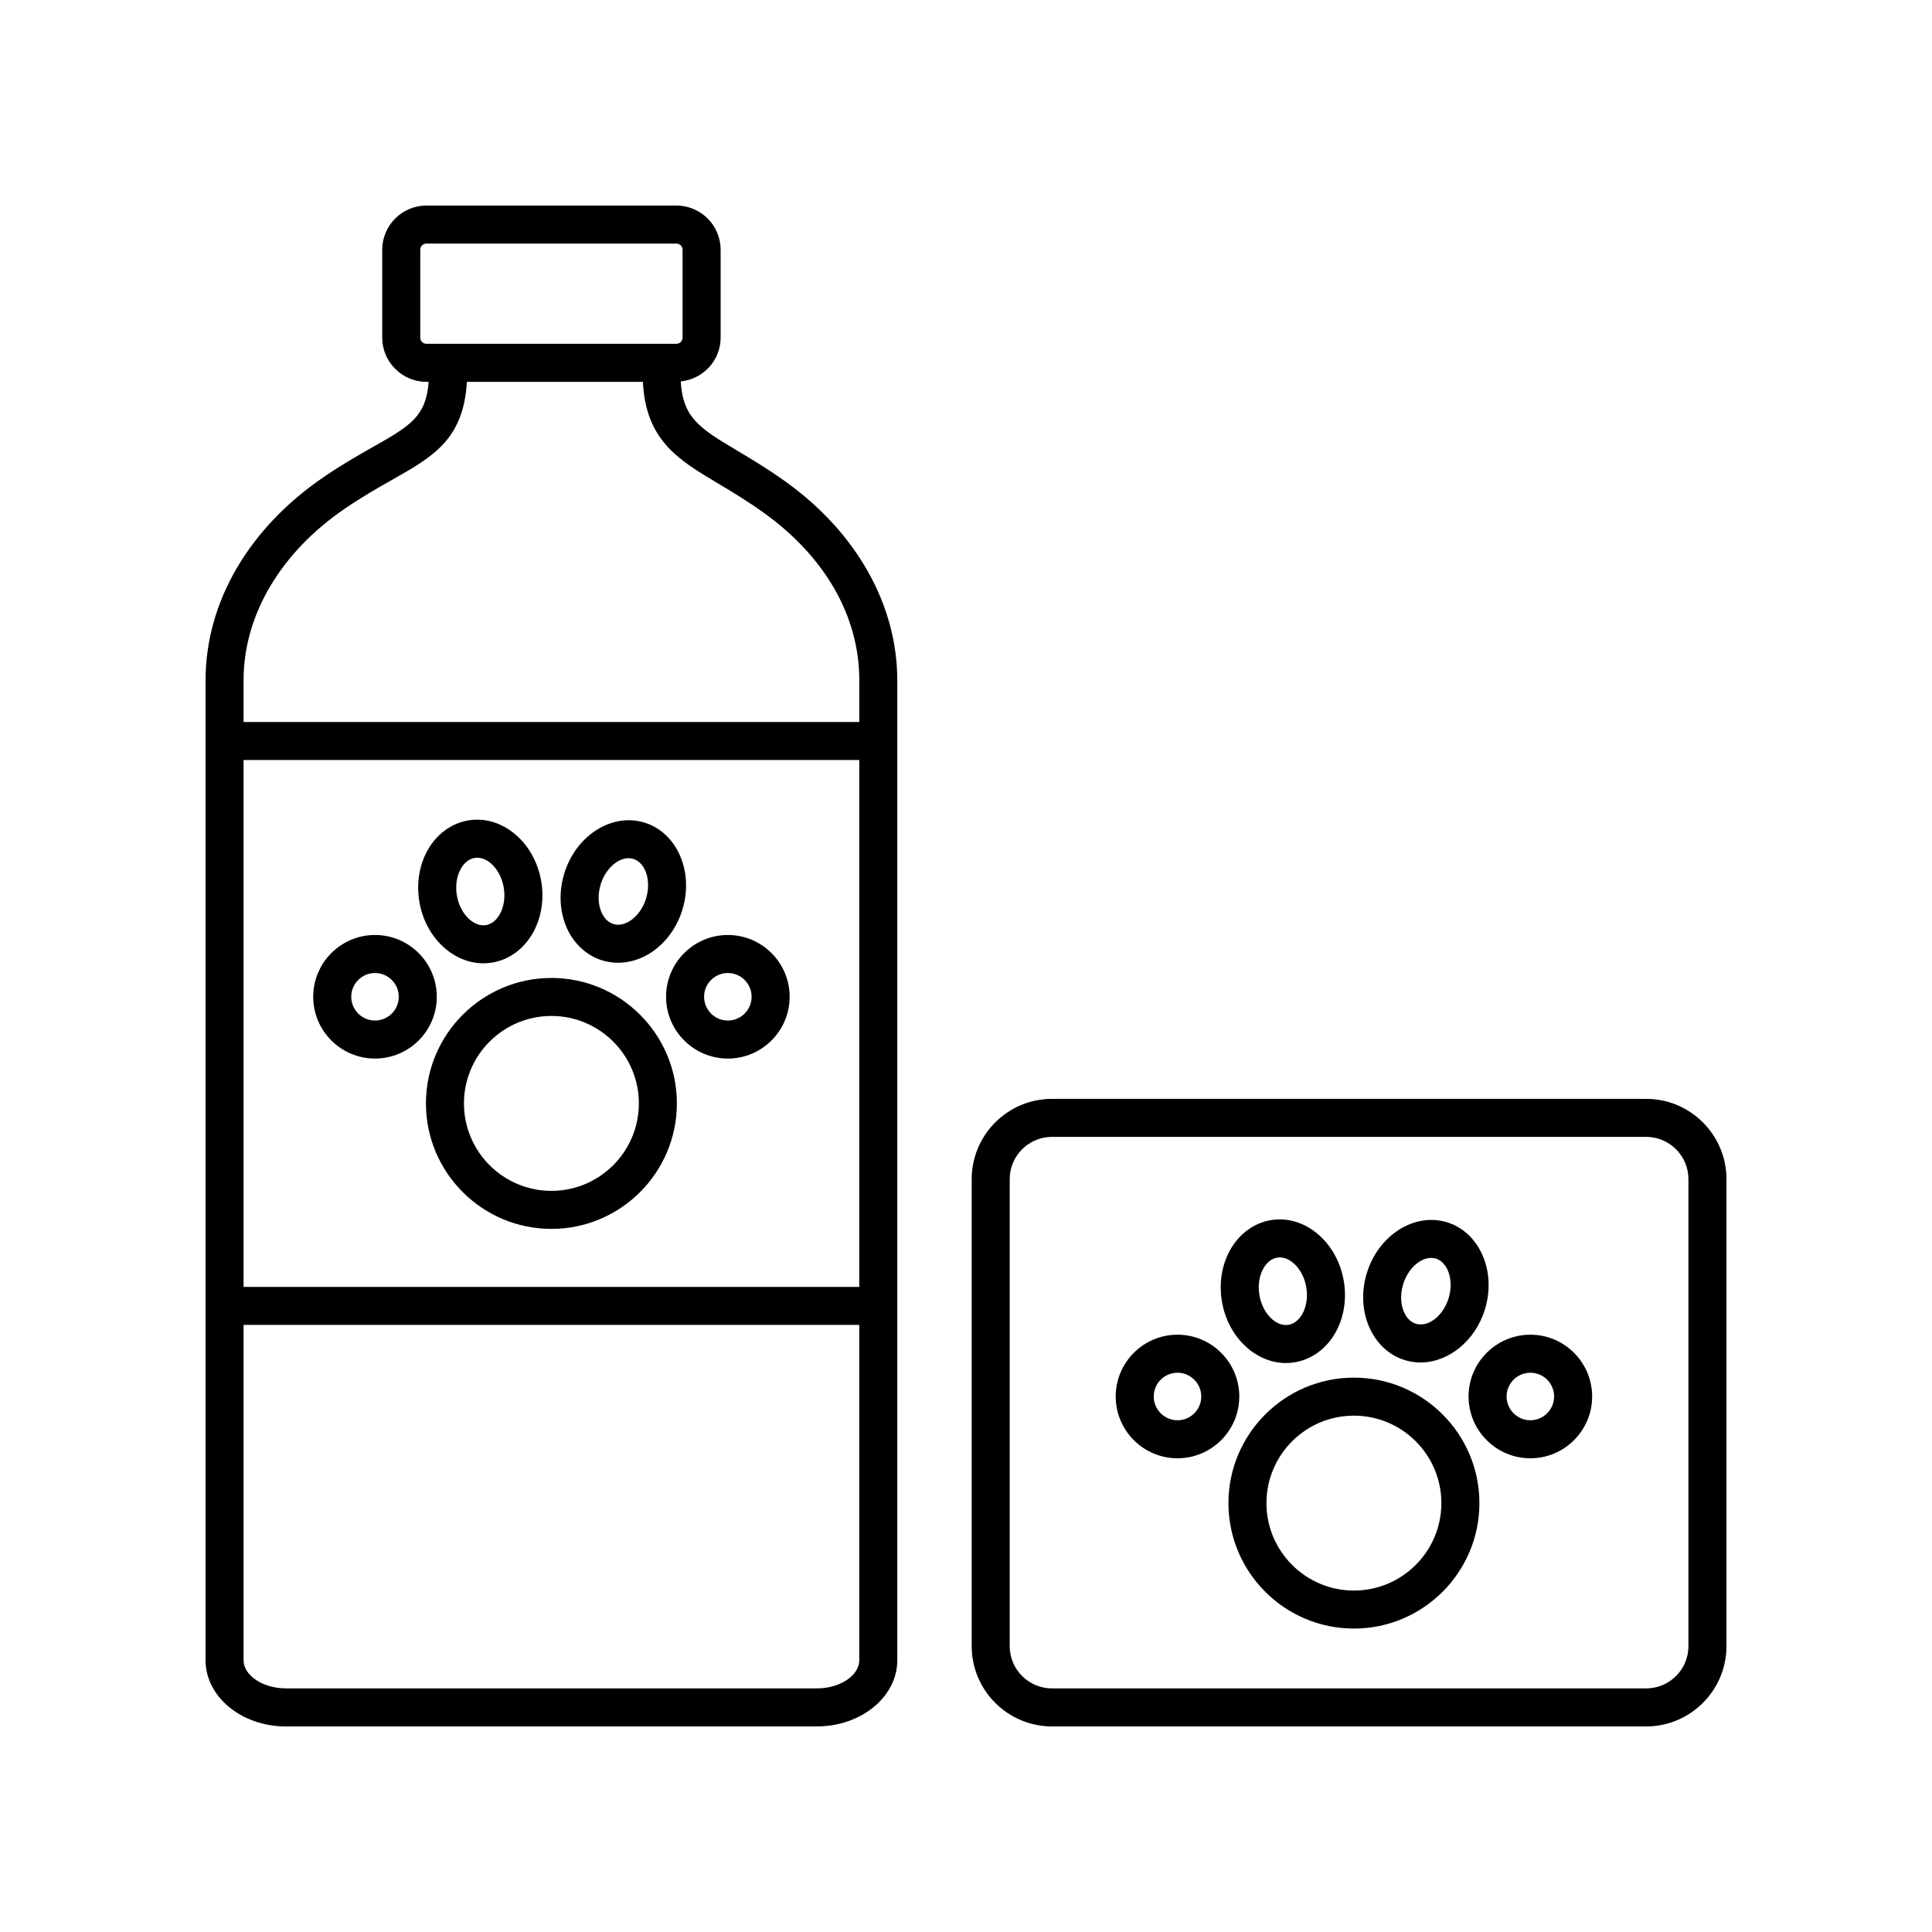
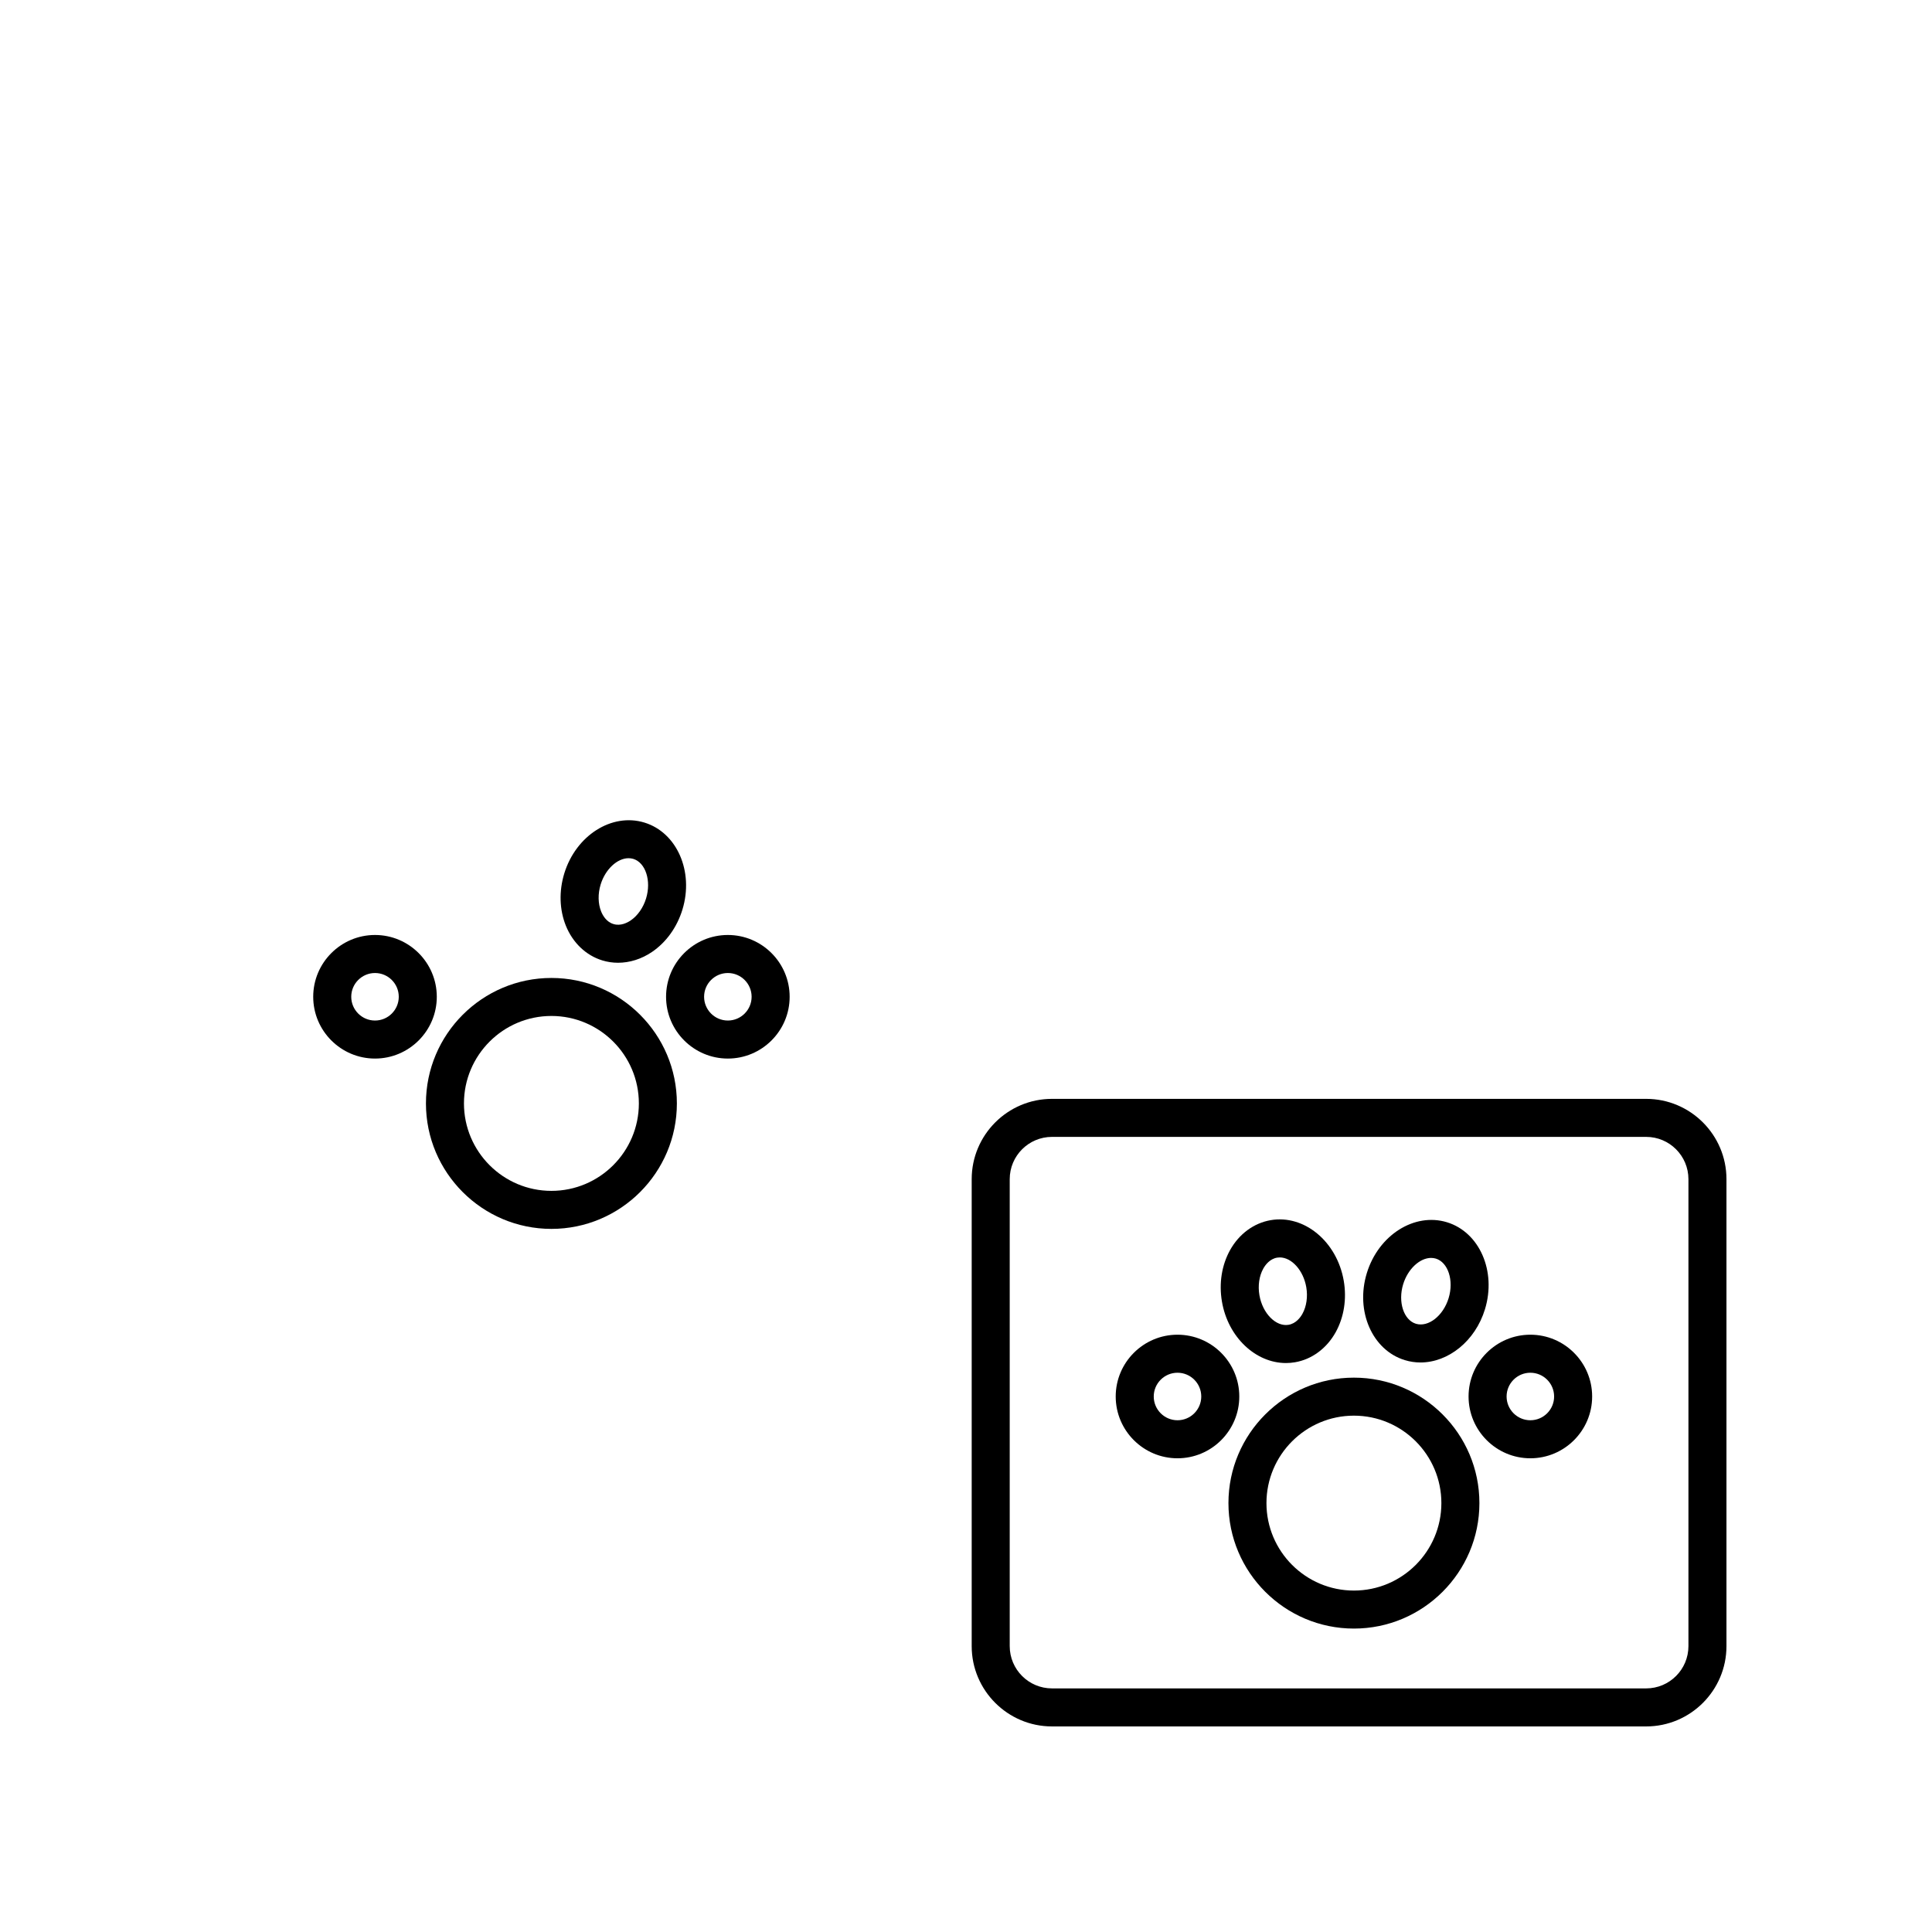
<svg xmlns="http://www.w3.org/2000/svg" fill="#000000" width="800px" height="800px" version="1.1" viewBox="144 144 512 512">
  <g>
    <path d="m580.25 435.21h-157.46c-11.734 0-21.281 9.547-21.281 21.281v123.75c0 11.734 9.547 21.281 21.281 21.281h157.46c11.734 0 21.281-9.547 21.281-21.281v-123.75c0-11.734-9.547-21.281-21.281-21.281zm11.203 145.03c0 6.184-5.023 11.203-11.203 11.203h-157.46c-6.184 0-11.203-5.023-11.203-11.203v-123.75c0-6.184 5.023-11.203 11.203-11.203h157.46c6.184 0 11.203 5.023 11.203 11.203z" />
-     <path d="m360.49 601.52c11.742 0 21.301-7.863 21.301-17.527v-259.7c0-20.066-10.871-39.324-29.824-52.812-4.758-3.391-9.004-5.918-12.746-8.148-9.824-5.856-14.238-8.609-14.816-18.258 5.914-0.59 10.57-5.535 10.57-11.602v-23.281c0-6.457-5.262-11.719-11.719-11.719h-66.242c-6.457 0-11.719 5.262-11.719 11.719v23.281c0 6.457 5.262 11.719 11.719 11.719h0.586c-0.695 9.191-4.871 11.652-14.625 17.18-3.848 2.18-8.211 4.648-13.184 8.047-19.902 13.566-31.316 33.211-31.316 53.879v259.7c0 9.668 9.551 17.527 21.301 17.527zm-151.94-256.1h163.17v139.62h-163.17zm46.824-111.95v-23.281c0-0.906 0.734-1.641 1.641-1.641h66.234c0.906 0 1.641 0.734 1.641 1.641v23.281c0 0.906-0.734 1.641-1.641 1.641l-66.234 0.004c-0.906 0-1.641-0.734-1.641-1.645zm-19.906 45.273c4.629-3.16 8.797-5.523 12.48-7.602 10.863-6.156 18.887-10.711 19.785-25.945h46.637c0.797 15.355 9.145 20.516 19.699 26.793 3.578 2.137 7.637 4.551 12.062 7.699 16.504 11.754 25.594 27.598 25.594 44.605v11.043h-163.18v-11.043c0-17.285 9.809-33.887 26.918-45.551zm-26.918 305.25v-88.879h163.17v88.879c0 4.039-5.144 7.453-11.227 7.453l-140.72-0.004c-6.078 0-11.223-3.414-11.223-7.449z" />
    <path d="m502.8 509.09c-18.332 0-33.25 14.918-33.25 33.25s14.918 33.25 33.25 33.25c18.34 0 33.258-14.918 33.258-33.25s-14.918-33.25-33.258-33.25zm0 56.426c-12.777 0-23.176-10.395-23.176-23.176s10.395-23.176 23.176-23.176 23.18 10.395 23.18 23.176-10.398 23.176-23.18 23.176z" />
    <path d="m456.05 497.71c-9.027 0-16.375 7.344-16.375 16.375 0 9.027 7.344 16.375 16.375 16.375 9.027 0 16.375-7.344 16.375-16.375 0-9.027-7.348-16.375-16.375-16.375zm0 22.672c-3.473 0-6.297-2.828-6.297-6.297 0-3.473 2.828-6.297 6.297-6.297 3.473 0 6.297 2.828 6.297 6.297 0 3.473-2.824 6.297-6.297 6.297z" />
    <path d="m549.56 497.71c-9.027 0-16.375 7.344-16.375 16.375 0 9.027 7.344 16.375 16.375 16.375 9.027 0 16.375-7.344 16.375-16.375 0-9.027-7.344-16.375-16.375-16.375zm0 22.672c-3.473 0-6.297-2.828-6.297-6.297 0-3.473 2.828-6.297 6.297-6.297 3.473 0 6.297 2.828 6.297 6.297 0.004 3.473-2.824 6.297-6.297 6.297z" />
    <path d="m484.8 505.22c0.789 0 1.586-0.07 2.394-0.207 4.453-0.762 8.367-3.652 10.758-7.926 2.215-3.981 2.988-8.836 2.156-13.668-1.785-10.383-10.469-17.598-19.371-16.062-4.453 0.762-8.367 3.652-10.75 7.926-2.215 3.981-2.988 8.836-2.156 13.668 1.613 9.449 8.953 16.27 16.969 16.27zm-6.016-25.027c0.523-0.941 1.691-2.562 3.652-2.902 0.242-0.039 0.484-0.059 0.719-0.059 3.141 0 6.254 3.414 7.023 7.891 0.434 2.535 0.059 5.109-1.027 7.059-0.523 0.941-1.699 2.562-3.656 2.902-3.344 0.578-6.906-3.012-7.734-7.836-0.438-2.535-0.066-5.106 1.023-7.055z" />
    <path d="m516.3 504.45c1.367 0.418 2.754 0.621 4.137 0.621 7.352 0 14.508-5.633 17.098-14.113 3.074-10.07-1.445-20.414-10.082-23.051-8.645-2.629-18.156 3.422-21.234 13.492-3.078 10.074 1.449 20.418 10.082 23.051zm-0.449-20.105c1.25-4.09 4.438-6.984 7.402-6.984 0.422 0 0.848 0.059 1.258 0.18 3.258 0.996 4.816 5.793 3.391 10.473-1.426 4.676-5.352 7.777-8.66 6.801-3.258-0.992-4.816-5.789-3.391-10.469z" />
    <path d="m290.13 403.17c-18.332 0-33.25 14.918-33.25 33.25s14.918 33.25 33.25 33.25c18.332 0 33.25-14.918 33.25-33.25s-14.918-33.25-33.25-33.25zm0 56.422c-12.777 0-23.176-10.395-23.176-23.176s10.395-23.176 23.176-23.176 23.176 10.395 23.176 23.176-10.395 23.176-23.176 23.176z" />
    <path d="m243.38 391.78c-9.027 0-16.375 7.344-16.375 16.375 0 9.027 7.344 16.375 16.375 16.375 9.027 0 16.375-7.344 16.375-16.375-0.004-9.031-7.348-16.375-16.375-16.375zm0 22.672c-3.473 0-6.297-2.828-6.297-6.297 0-3.473 2.828-6.297 6.297-6.297 3.473 0 6.297 2.828 6.297 6.297s-2.82 6.297-6.297 6.297z" />
    <path d="m336.89 391.78c-9.027 0-16.375 7.344-16.375 16.375 0 9.027 7.344 16.375 16.375 16.375 9.027 0 16.375-7.344 16.375-16.375s-7.348-16.375-16.375-16.375zm0 22.672c-3.473 0-6.297-2.828-6.297-6.297 0-3.473 2.828-6.297 6.297-6.297 3.473 0 6.297 2.828 6.297 6.297s-2.824 6.297-6.297 6.297z" />
-     <path d="m272.12 399.29c0.789 0 1.586-0.07 2.394-0.207 4.453-0.762 8.367-3.652 10.75-7.926 2.215-3.981 2.988-8.836 2.156-13.668-1.785-10.383-10.465-17.598-19.367-16.062-4.453 0.762-8.367 3.652-10.75 7.926-2.215 3.981-2.988 8.836-2.156 13.668 1.617 9.453 8.957 16.27 16.973 16.27zm-6.016-25.023c0.523-0.941 1.691-2.562 3.652-2.902 0.242-0.039 0.48-0.059 0.719-0.059 3.133 0 6.246 3.414 7.019 7.891 0.434 2.539 0.059 5.113-1.027 7.059-0.523 0.941-1.691 2.562-3.652 2.902-3.34 0.57-6.902-3.012-7.734-7.836-0.438-2.539-0.062-5.113 1.023-7.055z" />
    <path d="m303.62 398.52c1.355 0.414 2.754 0.621 4.16 0.621 3.09 0 6.223-0.977 9.004-2.863 3.773-2.559 6.637-6.555 8.07-11.238 3.074-10.07-1.445-20.414-10.082-23.051-8.645-2.637-18.156 3.422-21.234 13.492-1.43 4.691-1.285 9.598 0.414 13.828 1.824 4.535 5.352 7.894 9.668 9.211zm-0.449-20.102c1.25-4.09 4.438-6.984 7.402-6.984 0.422 0 0.848 0.059 1.258 0.18 3.258 0.996 4.816 5.793 3.391 10.473-0.75 2.457-2.242 4.59-4.09 5.844-0.891 0.598-2.676 1.543-4.57 0.945-1.906-0.574-2.856-2.336-3.258-3.336-0.832-2.062-0.879-4.664-0.133-7.121z" />
  </g>
</svg>